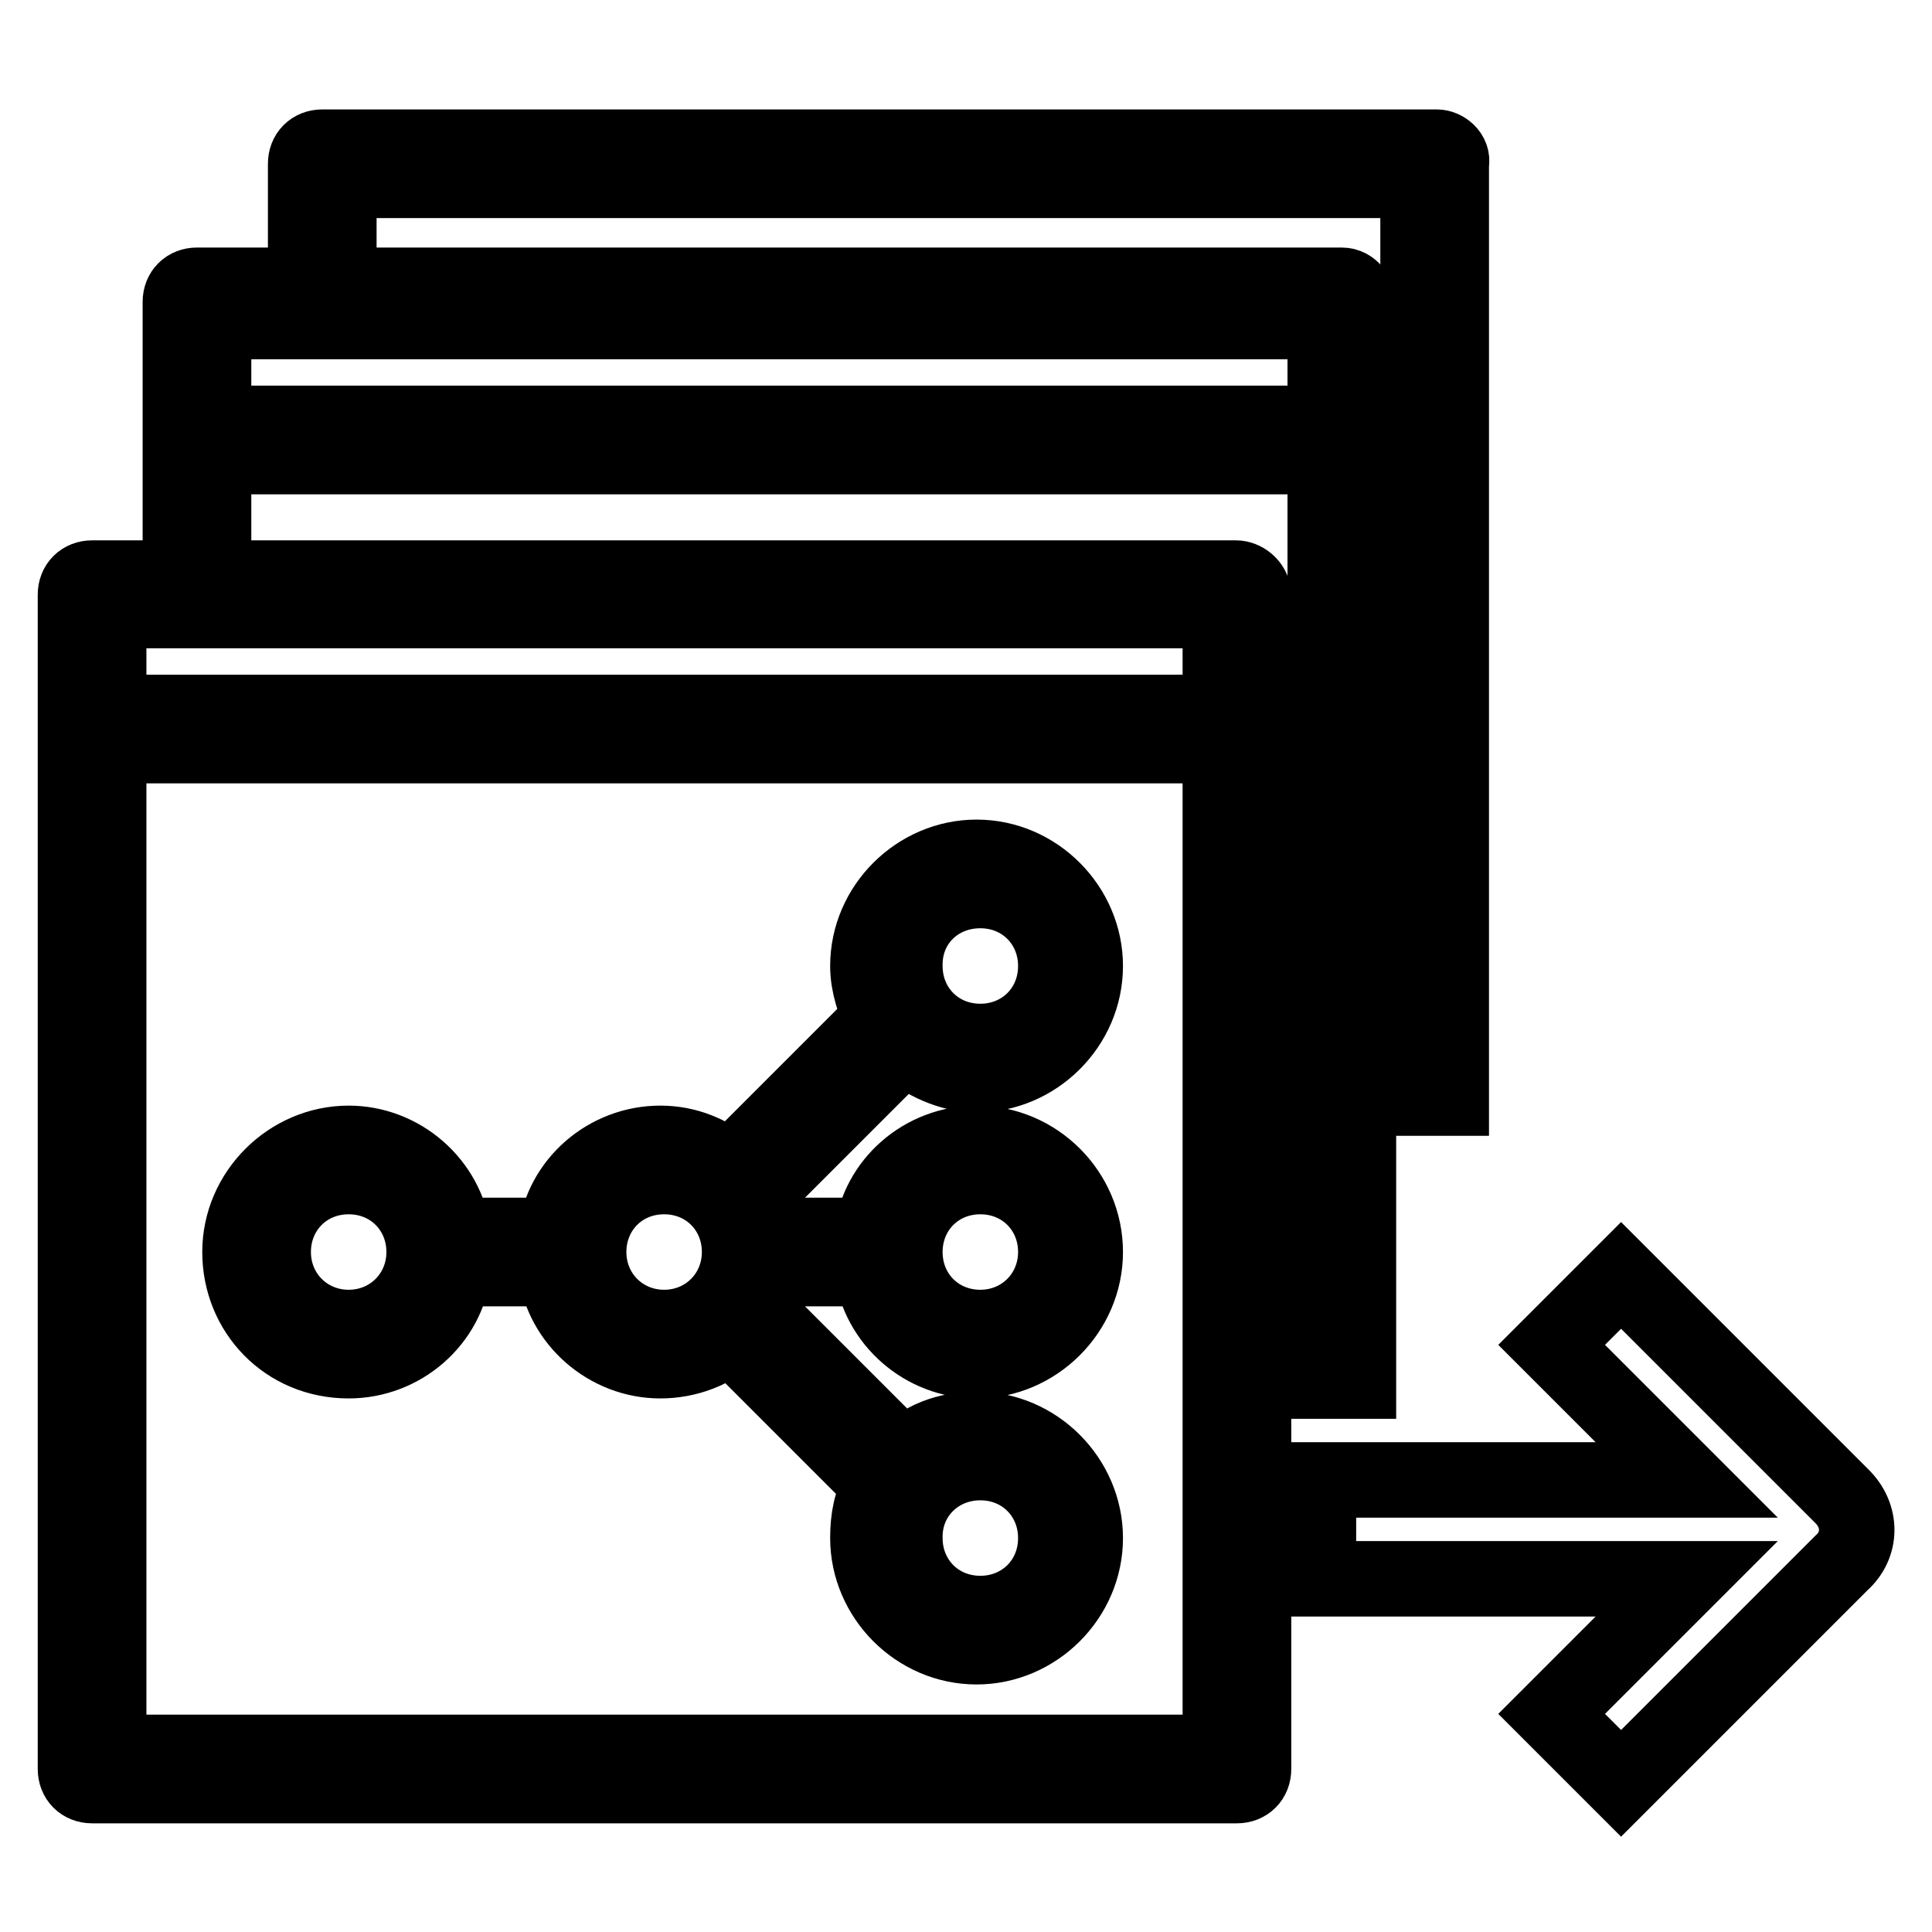
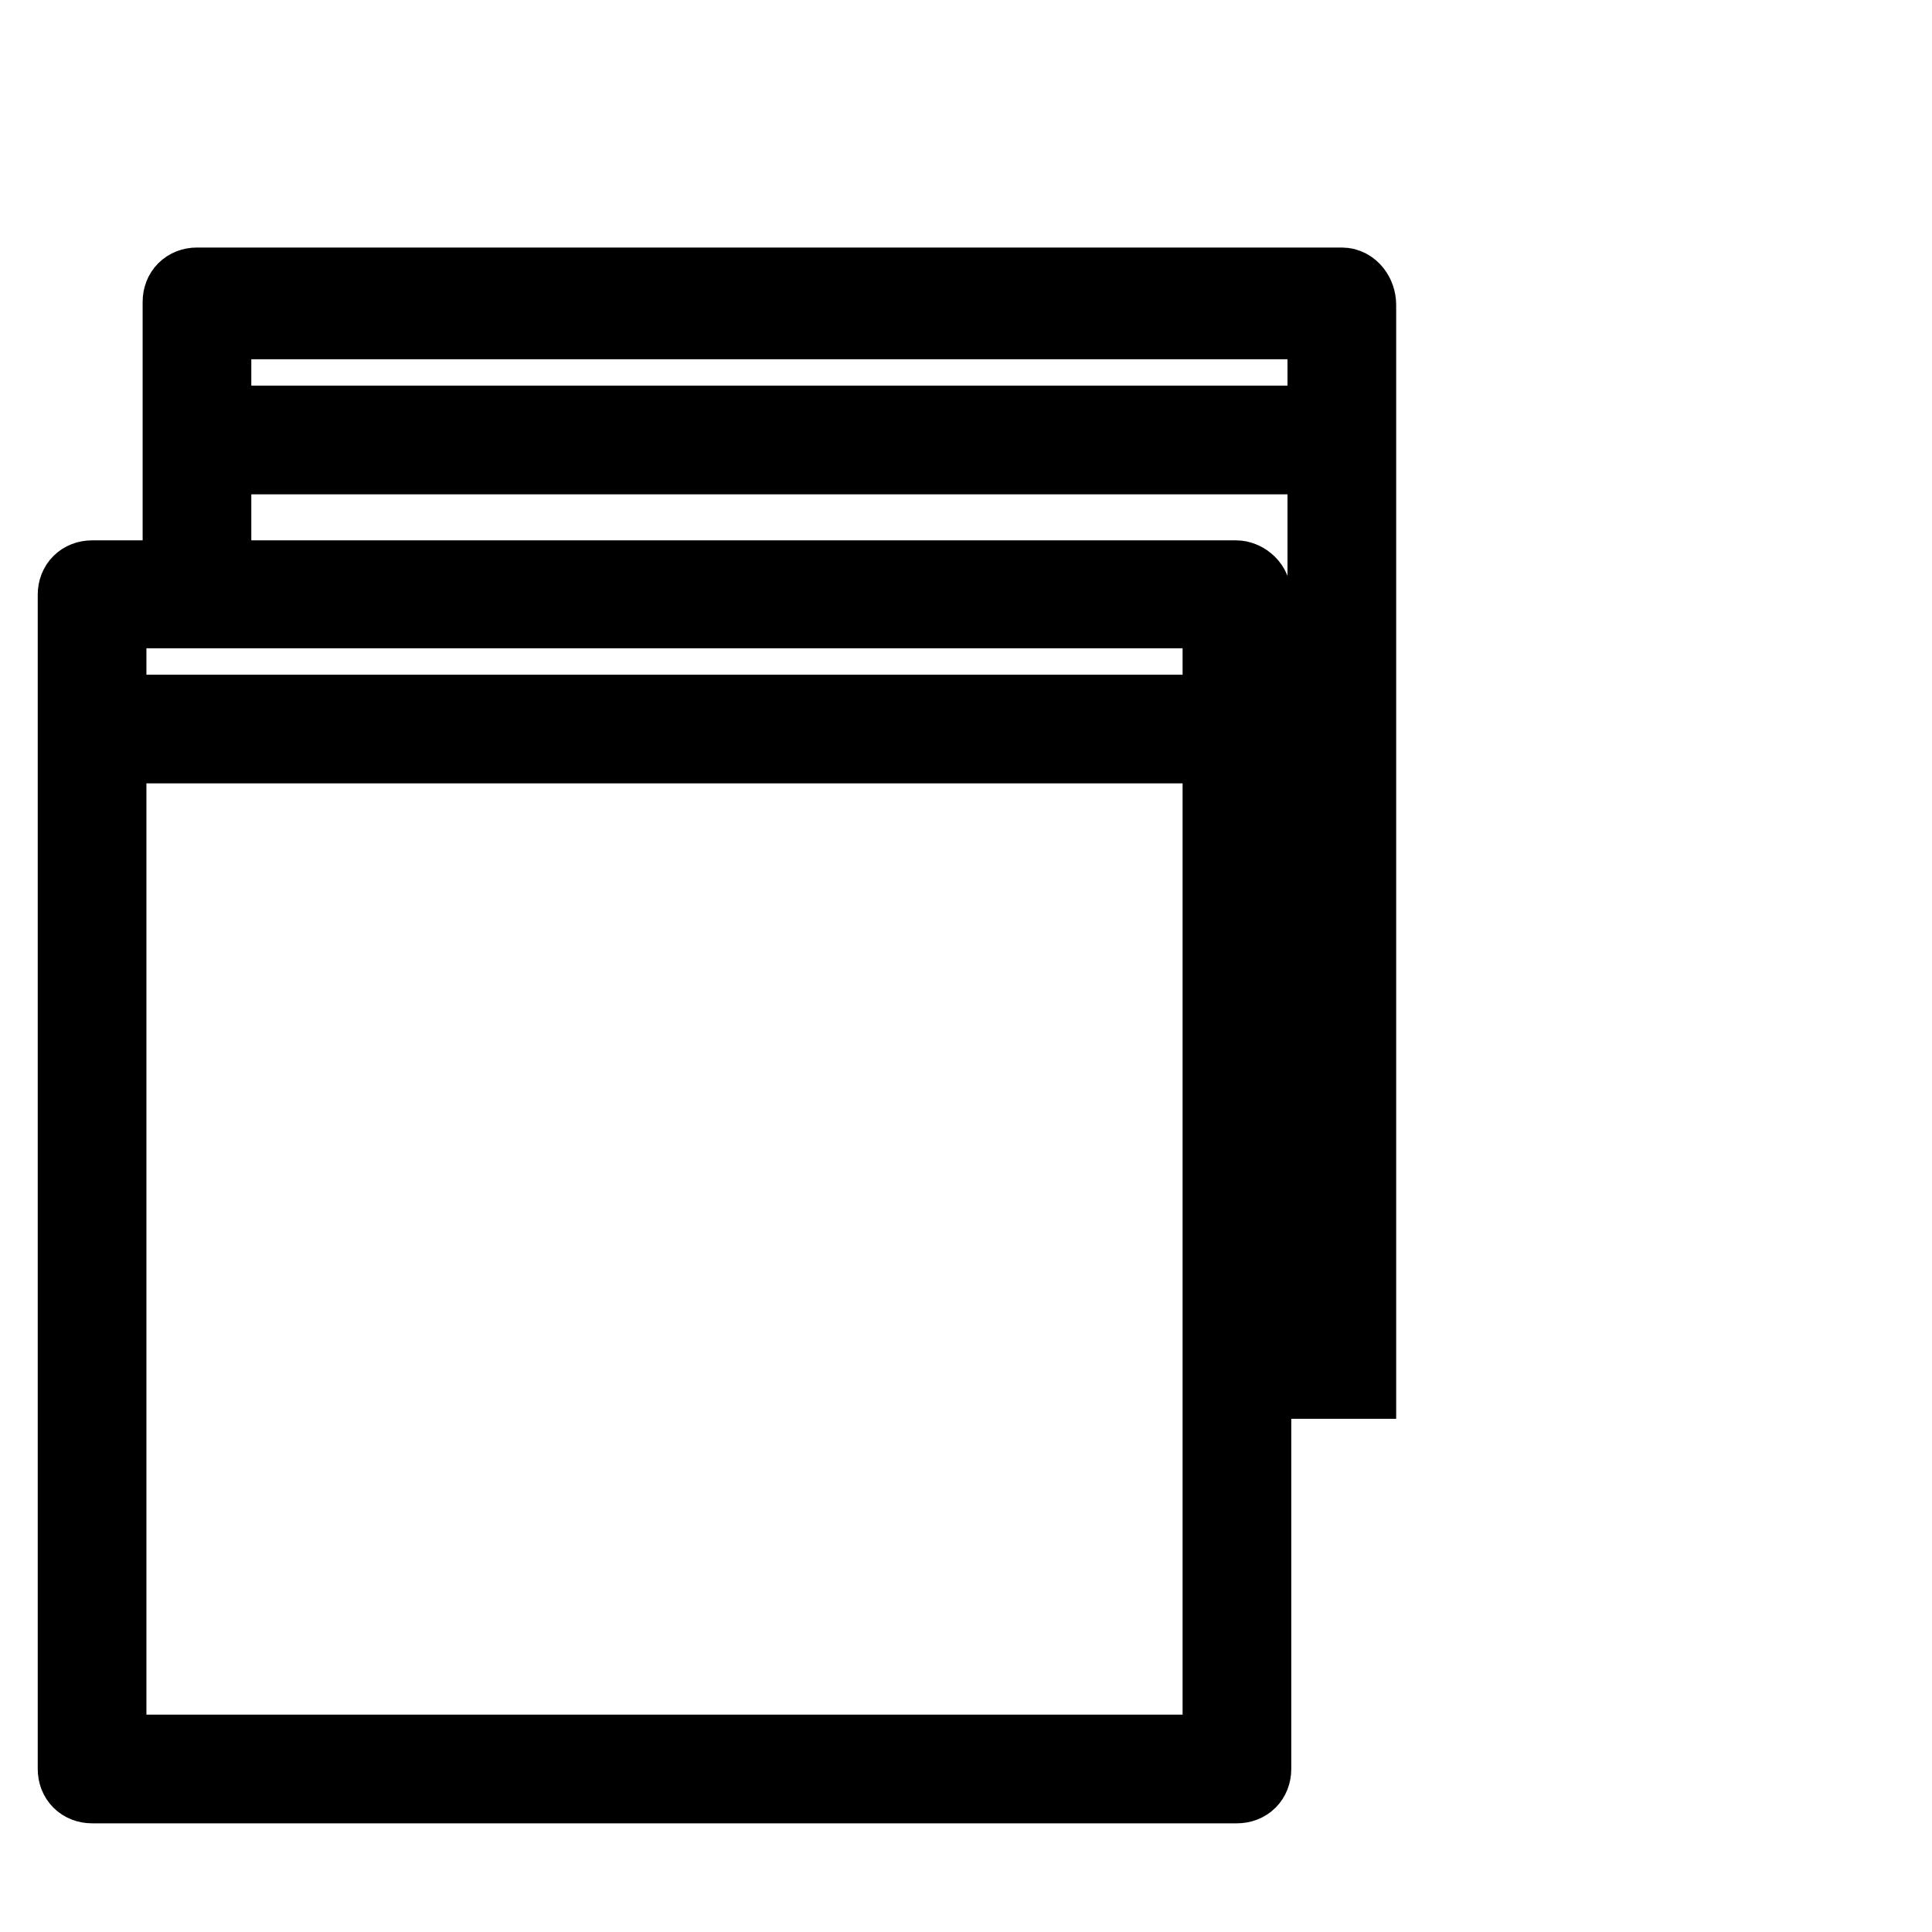
<svg xmlns="http://www.w3.org/2000/svg" version="1.1" x="0px" y="0px" viewBox="0 0 256 256" enable-background="new 0 0 256 256" xml:space="preserve">
  <g>
-     <path stroke-width="10" fill-opacity="0" stroke="#000000" d="M244,198.2L214.8,169l-9.2,9.2l17.9,17.9h-48.8v13.1h48.8l-17.9,17.9l9.2,9.2l29.2-29.2 C246.7,204.7,246.7,200.8,244,198.2z" />
    <path stroke-width="10" fill-opacity="0" stroke="#000000" d="M163.8,76.6H12.2c-1.3,0-2.2,0.9-2.2,2.2v155.6c0,1.3,0.9,2.2,2.2,2.2h151.7c1.3,0,2.2-0.9,2.2-2.2V78.8 C166,77.4,164.7,76.6,163.8,76.6L163.8,76.6z M14.4,80.9h147.3v13.5H14.4V80.9z M161.7,232.2H14.4V98.8h147.3V232.2z" />
    <path stroke-width="10" fill-opacity="0" stroke="#000000" d="M177.8,37.8H26.1c-1.3,0-2.2,0.9-2.2,2.2v30.5h4.4v-10h147.3v122.5h4.4V40.4 C180,39.1,179.1,37.8,177.8,37.8z M28.3,56.1V42.6h147.3v13.5H28.3z" />
-     <path stroke-width="10" fill-opacity="0" stroke="#000000" d="M190.4,19.5H42.7c-1.3,0-2.2,0.9-2.2,2.2v10h4.4v-7.8h143v121.6h4.4V21.7C192.6,20.4,191.3,19.5,190.4,19.5 z M46.2,180.3c7,0,13.1-5.2,13.9-12.2h13.5c0.9,7,7,12.2,13.9,12.2c3.5,0,7-1.3,9.2-3.5l20,20c-1.3,2.2-1.7,4.4-1.7,7 c0,7.8,6.5,14.4,14.4,14.4c7.8,0,14.4-6.5,14.4-14.4c0-7.8-6.5-14.4-14.4-14.4c-3.9,0-7.4,1.3-9.6,3.9l-20-20 c0.9-1.7,1.7-3.5,2.2-5.2h13.5c0.9,7,7,12.2,13.9,12.2c7.8,0,14.4-6.5,14.4-14.4s-6.5-14.4-14.4-14.4c-7,0-13.1,5.2-13.9,12.2H102 c-0.4-2.2-0.9-3.9-2.2-5.2l20-20c2.6,2.2,6.1,3.9,9.6,3.9c7.8,0,14.4-6.5,14.4-14.4c0-7.8-6.5-14.4-14.4-14.4 c-7.8,0-14.4,6.5-14.4,14.4c0,2.6,0.9,4.8,1.7,7l-20,20c-2.6-2.2-5.7-3.5-9.2-3.5c-7,0-13.1,5.2-13.9,12.2H60.1 c-0.9-7-7-12.2-13.9-12.2c-7.8,0-14.4,6.5-14.4,14.4S37.9,180.3,46.2,180.3L46.2,180.3z M129.9,155.9c5.7,0,10,4.4,10,10 s-4.4,10-10,10c-5.7,0-10-4.4-10-10S124.2,155.9,129.9,155.9z M129.9,193.8c5.7,0,10,4.4,10,10c0,5.7-4.4,10-10,10 c-5.7,0-10-4.4-10-10C119.8,198.2,124.2,193.8,129.9,193.8z M129.9,118c5.7,0,10,4.4,10,10c0,5.7-4.4,10-10,10c-5.7,0-10-4.4-10-10 C119.8,122.3,124.2,118,129.9,118z M88,155.9c5.7,0,10,4.4,10,10s-4.4,10-10,10s-10-4.4-10-10S82.3,155.9,88,155.9z M46.2,155.9 c5.7,0,10,4.4,10,10s-4.4,10-10,10s-10-4.4-10-10S40.5,155.9,46.2,155.9z" />
  </g>
</svg>